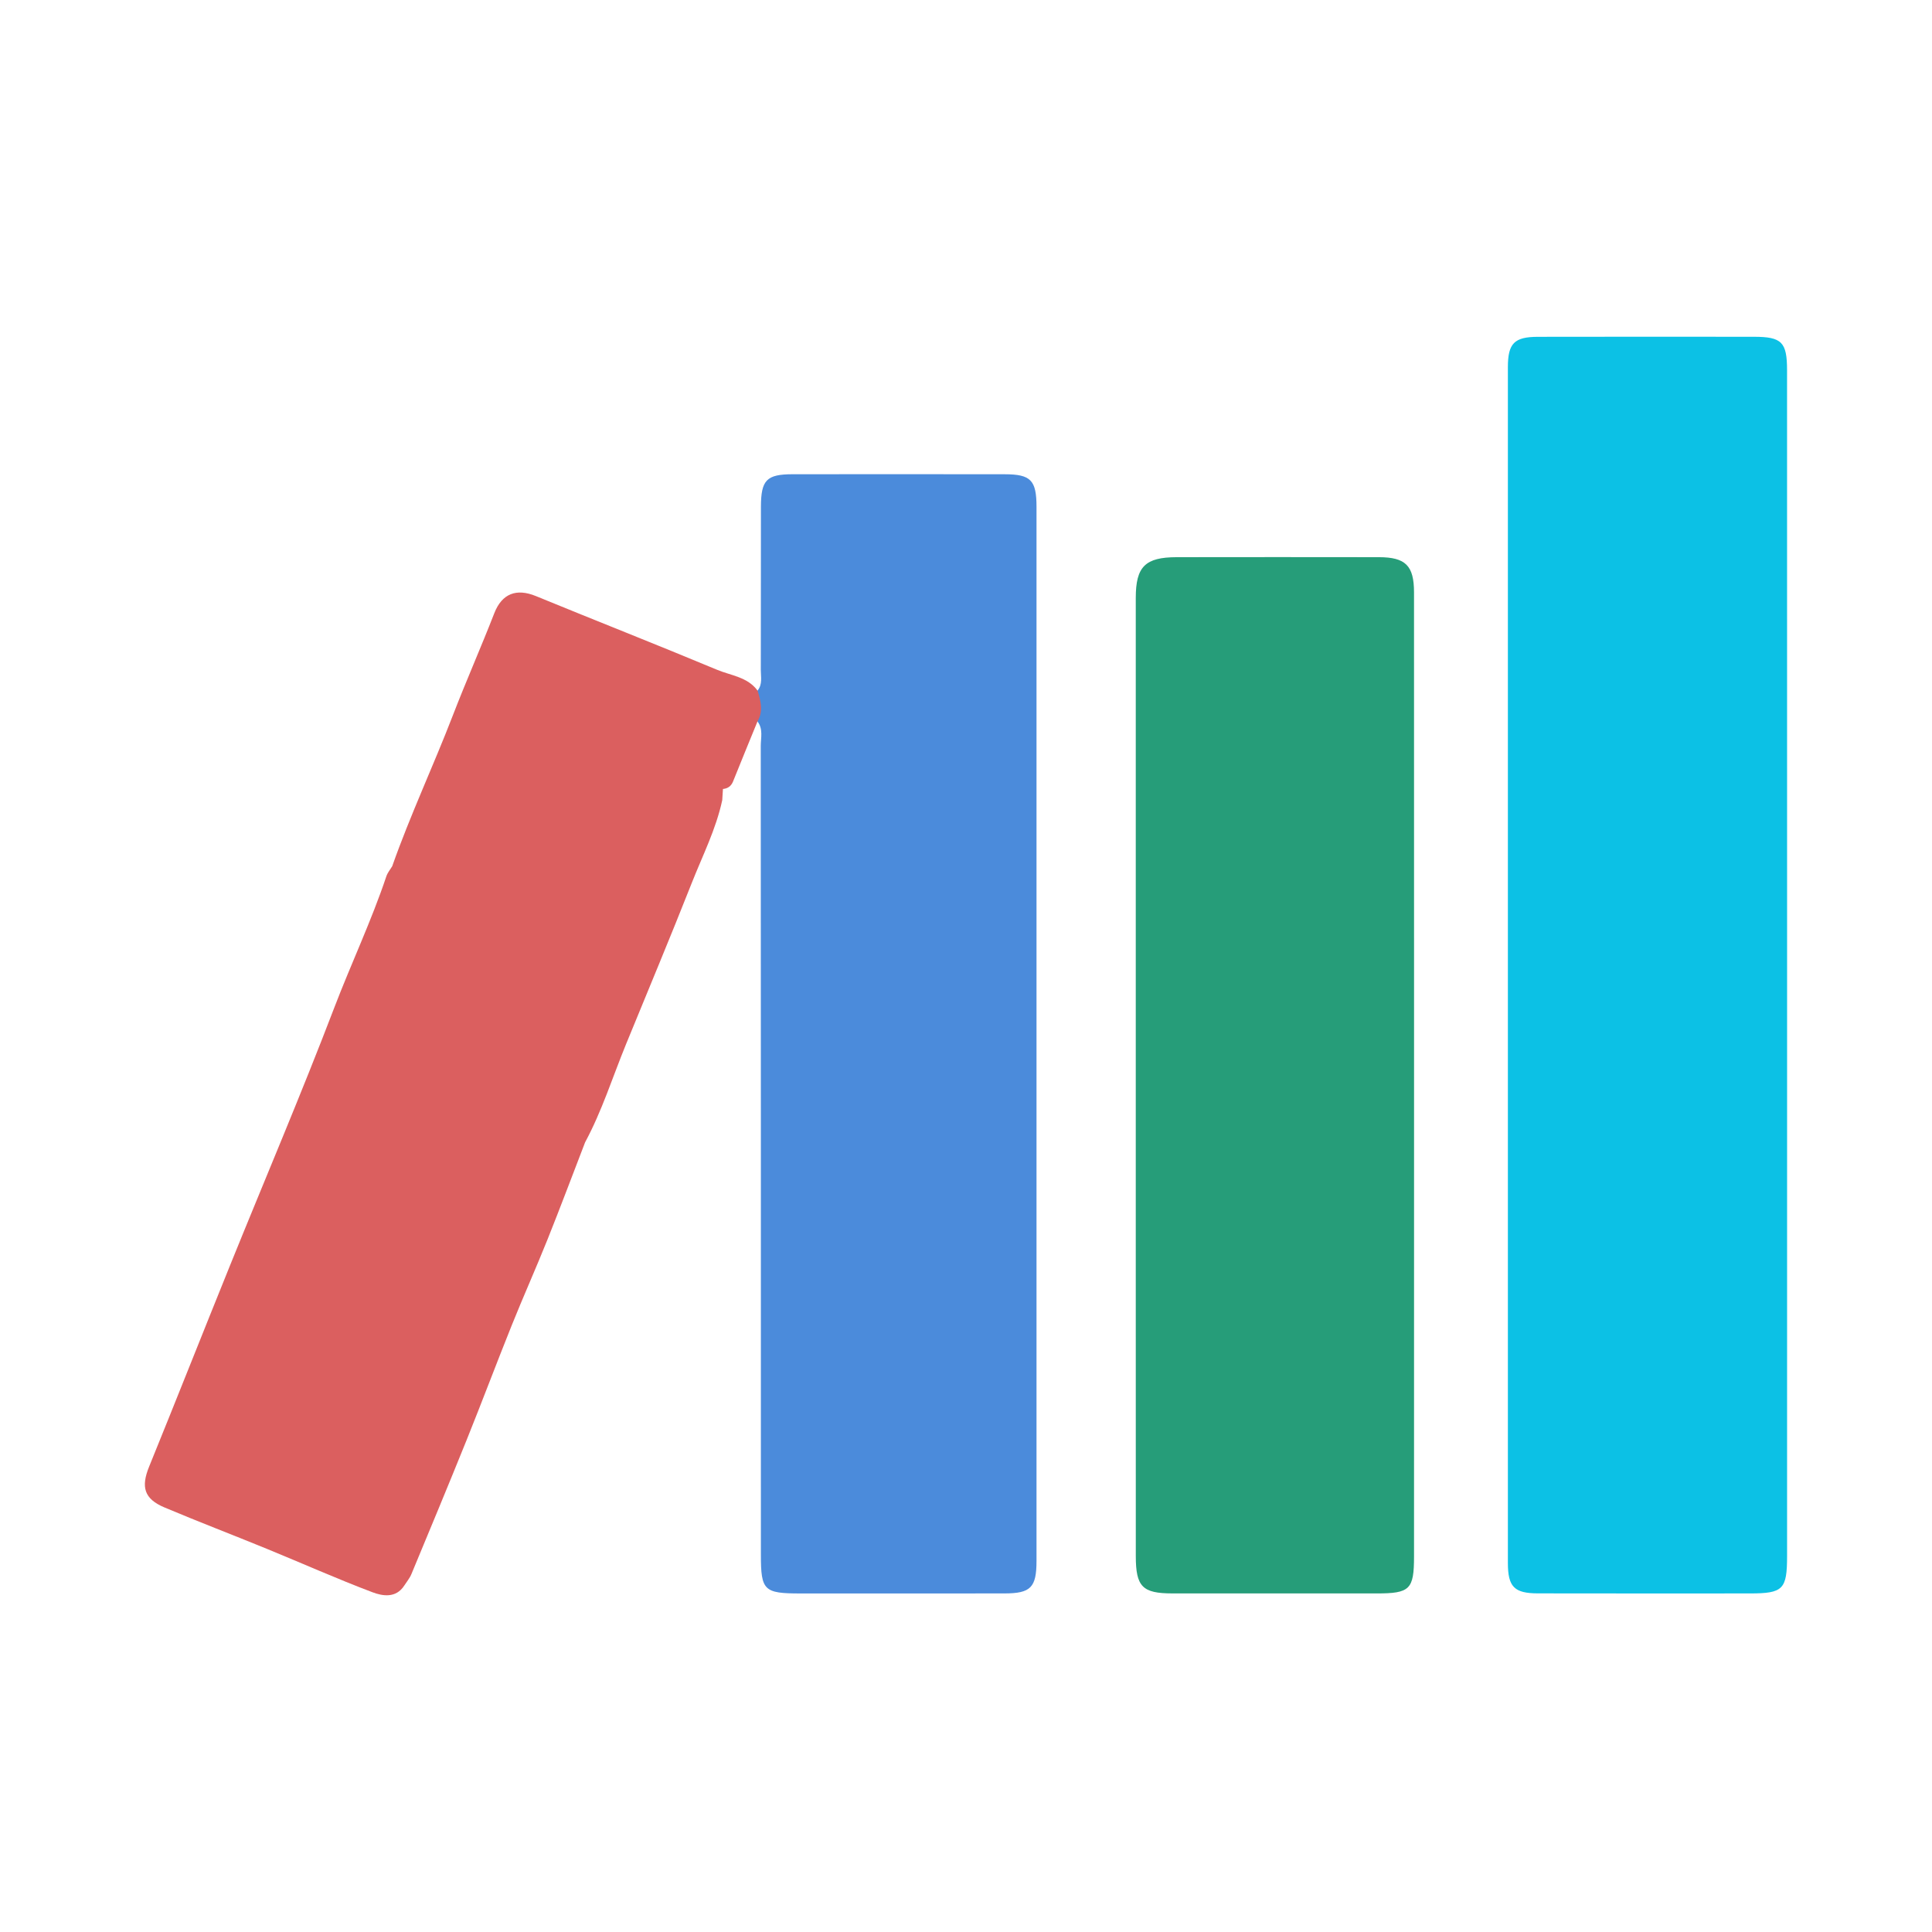
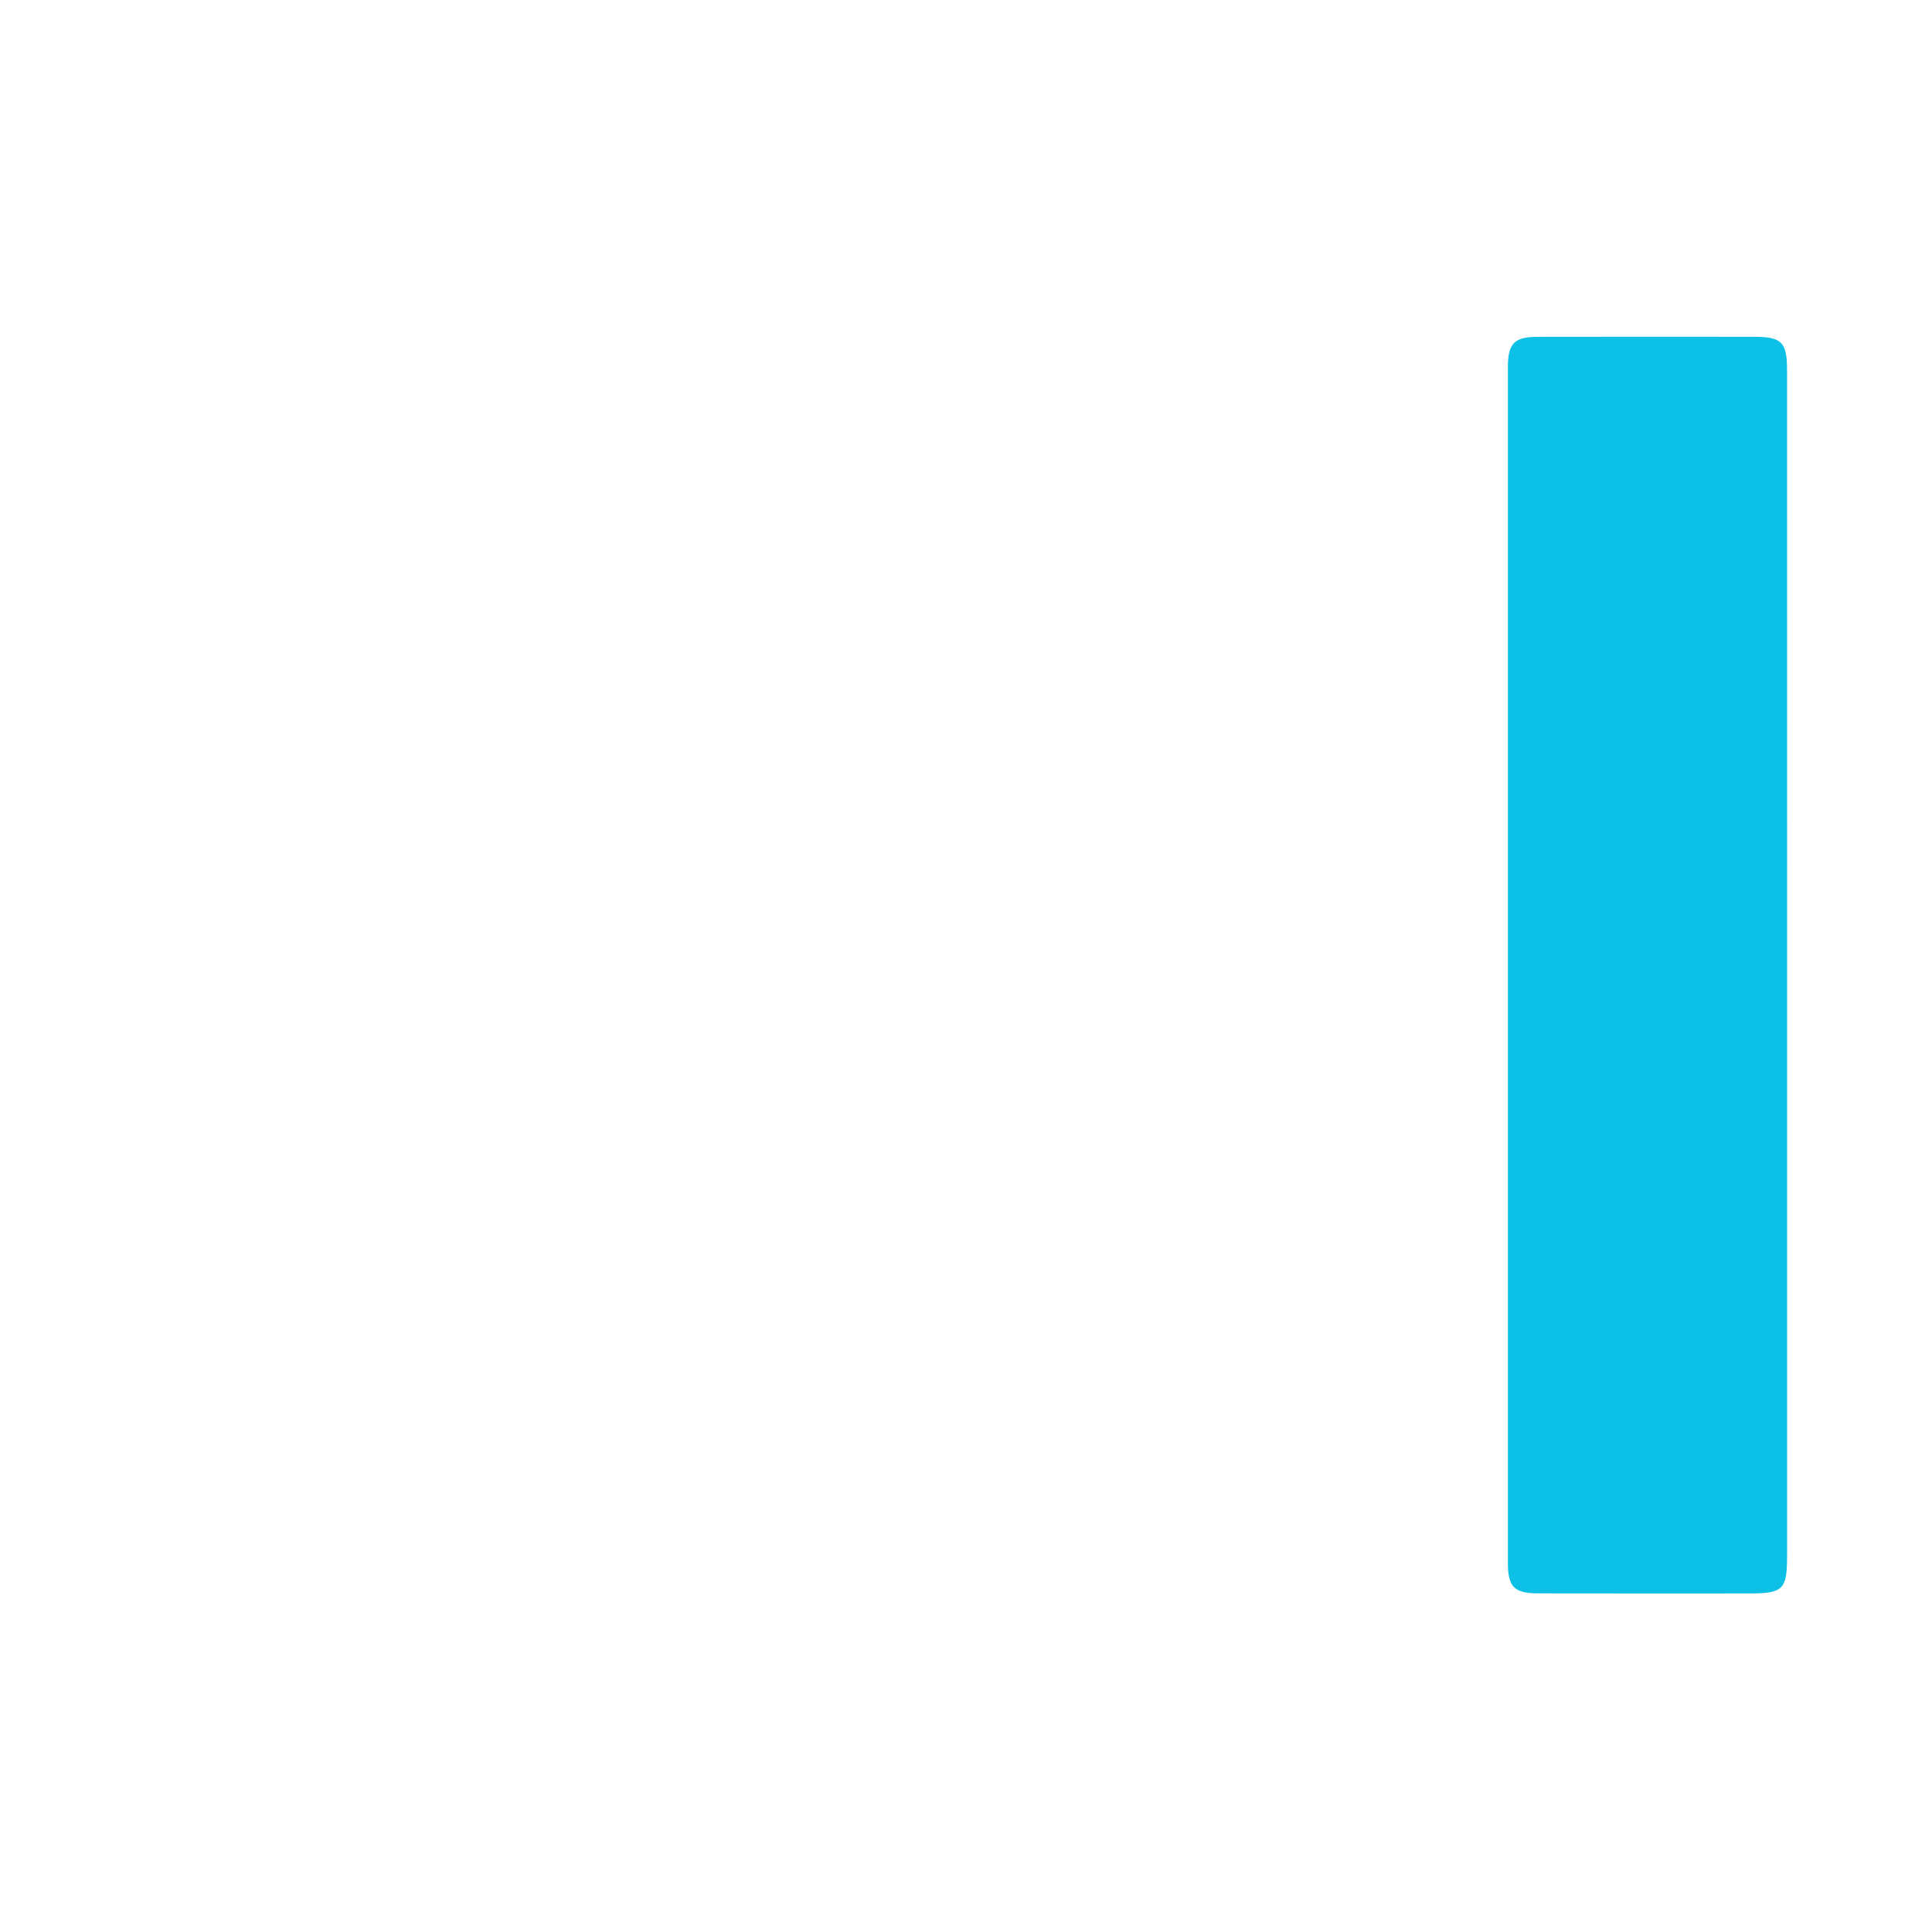
<svg xmlns="http://www.w3.org/2000/svg" version="1.1" id="Layer_1" x="0px" y="0px" width="200px" height="200px" viewBox="0 0 200 200" enable-background="new 0 0 200 200" xml:space="preserve">
  <g>
    <path fill="#0CC1E5" d="M184.999,100.113c0.001,20.323,0.003,40.647-0.001,60.97c-0.001,3.458-0.415,3.867-3.847,3.868   c-7.316,0.003-14.633,0.008-21.949-0.006c-2.448-0.005-3.107-0.673-3.107-3.157c-0.006-41.257-0.006-82.513,0-123.77   c0-2.48,0.662-3.146,3.113-3.151c7.452-0.014,14.904-0.011,22.356-0.004c2.884,0.003,3.43,0.544,3.431,3.466   C185.002,58.924,184.998,79.518,184.999,100.113z" />
-     <path fill="#4B8BDB" d="M78.42,71.488c0.536-0.649,0.335-1.426,0.338-2.15c0.016-5.621,0.003-11.242,0.013-16.863   c0.005-2.789,0.581-3.38,3.29-3.382c7.314-0.007,14.628-0.008,21.942,0.002c2.705,0.004,3.296,0.61,3.296,3.384   c0.004,36.368,0.004,72.735,0,109.103c0,2.755-0.601,3.365-3.311,3.368c-7.043,0.01-14.086,0.005-21.13,0.004   c-3.781,0-4.091-0.299-4.091-4.01c-0.002-27.902,0.002-55.804-0.014-83.706c0-0.853,0.268-1.769-0.337-2.553   C78.221,73.618,77.921,72.552,78.42,71.488z" />
-     <path fill="#269D79" d="M146.383,111.52c0,16.532,0.003,33.063-0.003,49.595c-0.001,3.43-0.421,3.836-3.879,3.837   c-7.046,0.003-14.092,0.005-21.139-0.002c-3.099-0.003-3.781-0.69-3.784-3.861c-0.009-12.263-0.004-24.526-0.004-36.789   c0-20.8-0.001-41.6,0.001-62.4c0-3.239,0.968-4.216,4.236-4.221c6.978-0.011,13.957-0.01,20.935,0   c2.758,0.004,3.632,0.879,3.633,3.636C146.387,78.051,146.384,94.785,146.383,111.52z" />
-     <path fill="#DB5F5F" d="M78.42,71.487c-1.035-1.411-2.753-1.552-4.19-2.152c-6.228-2.601-12.513-5.066-18.757-7.63   c-2.014-0.827-3.513-0.257-4.303,1.773c-1.379,3.544-2.919,7.02-4.289,10.572c-2.017,5.232-4.41,10.32-6.278,15.618c0,0,0,0,0,0   c-0.205,0.344-0.479,0.665-0.604,1.037c-1.555,4.64-3.657,9.063-5.403,13.631c-3.416,8.94-7.176,17.747-10.767,26.62   c-2.812,6.948-5.564,13.92-8.389,20.862c-0.863,2.121-0.527,3.342,1.59,4.234c3.503,1.477,7.057,2.834,10.575,4.275   c3.654,1.496,7.262,3.108,10.954,4.503c1.059,0.4,2.428,0.633,3.29-0.69c0.248-0.391,0.56-0.756,0.735-1.177   c1.919-4.617,3.843-9.232,5.712-13.869c1.595-3.957,3.094-7.953,4.685-11.912c1.194-2.97,2.504-5.894,3.695-8.866   c1.338-3.339,2.599-6.708,3.894-10.064c1.747-3.245,2.847-6.76,4.236-10.153c2.275-5.556,4.597-11.093,6.799-16.678   c1.119-2.838,2.518-5.58,3.163-8.594c0.024-0.384,0.048-0.768,0.072-1.152c0,0,0,0,0,0c0.508-0.049,0.851-0.293,1.048-0.784   c0.832-2.073,1.682-4.138,2.526-6.206C79.032,73.619,78.752,72.553,78.42,71.487z" />
  </g>
</svg>